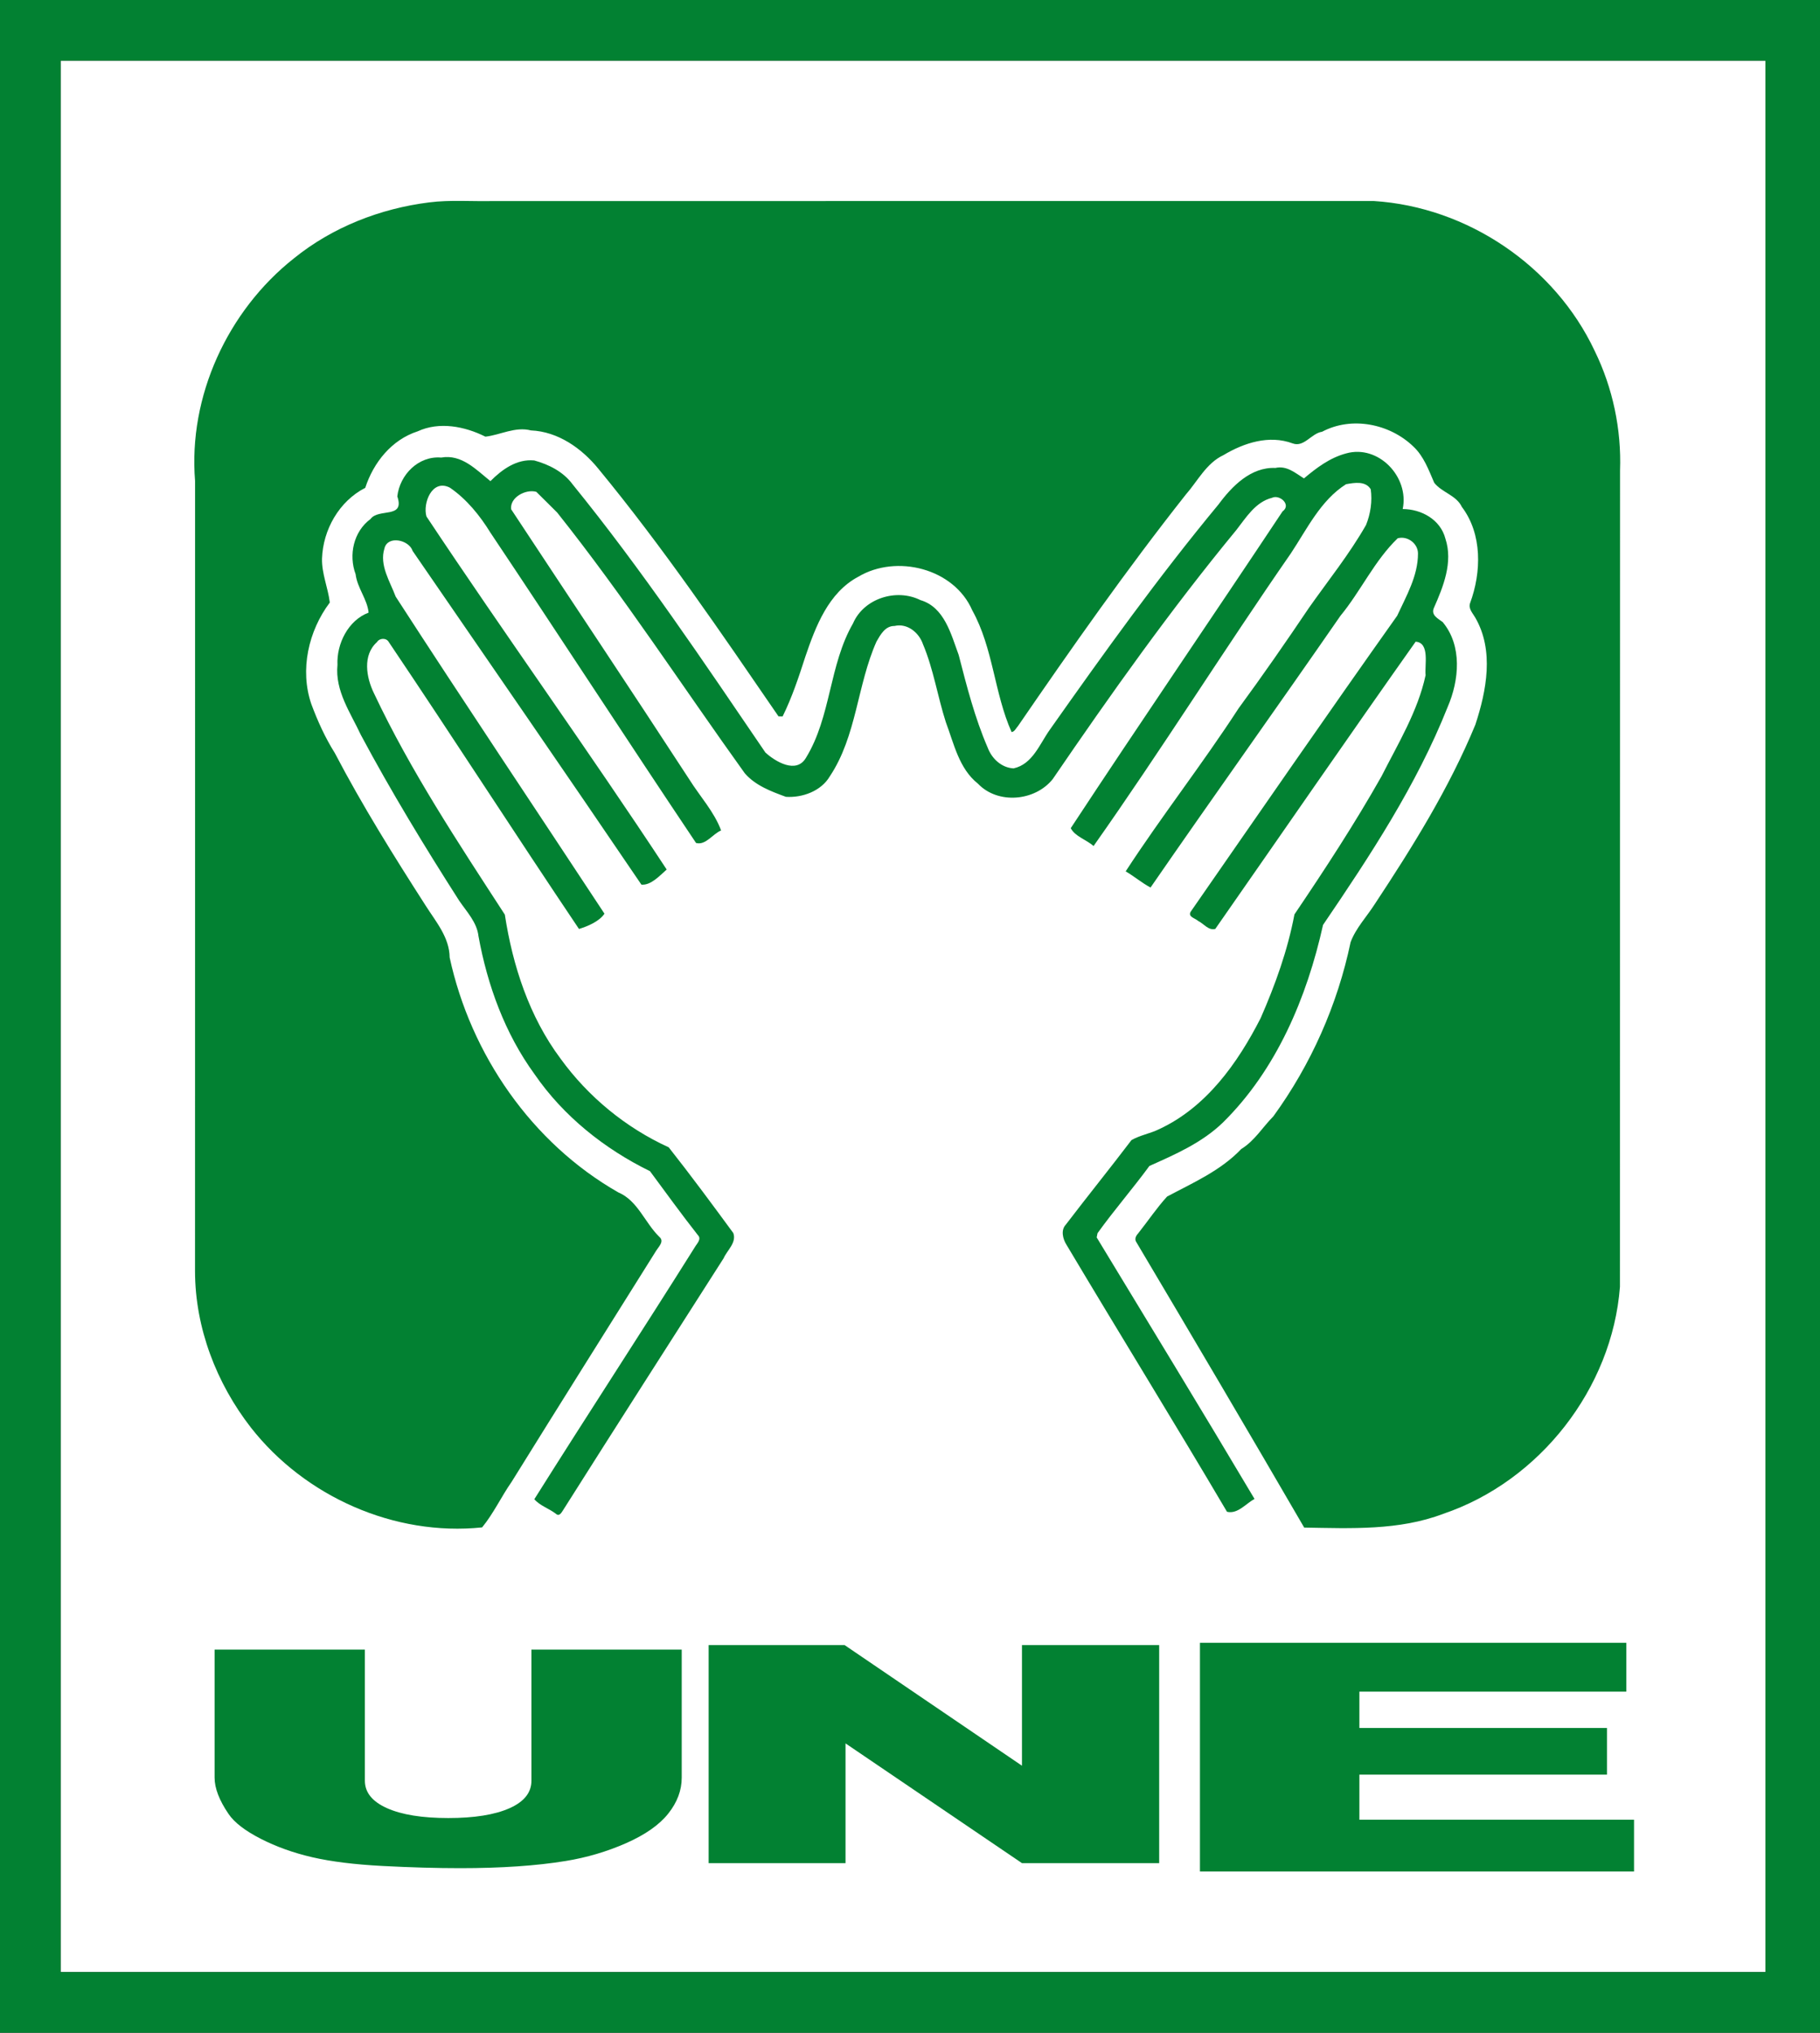
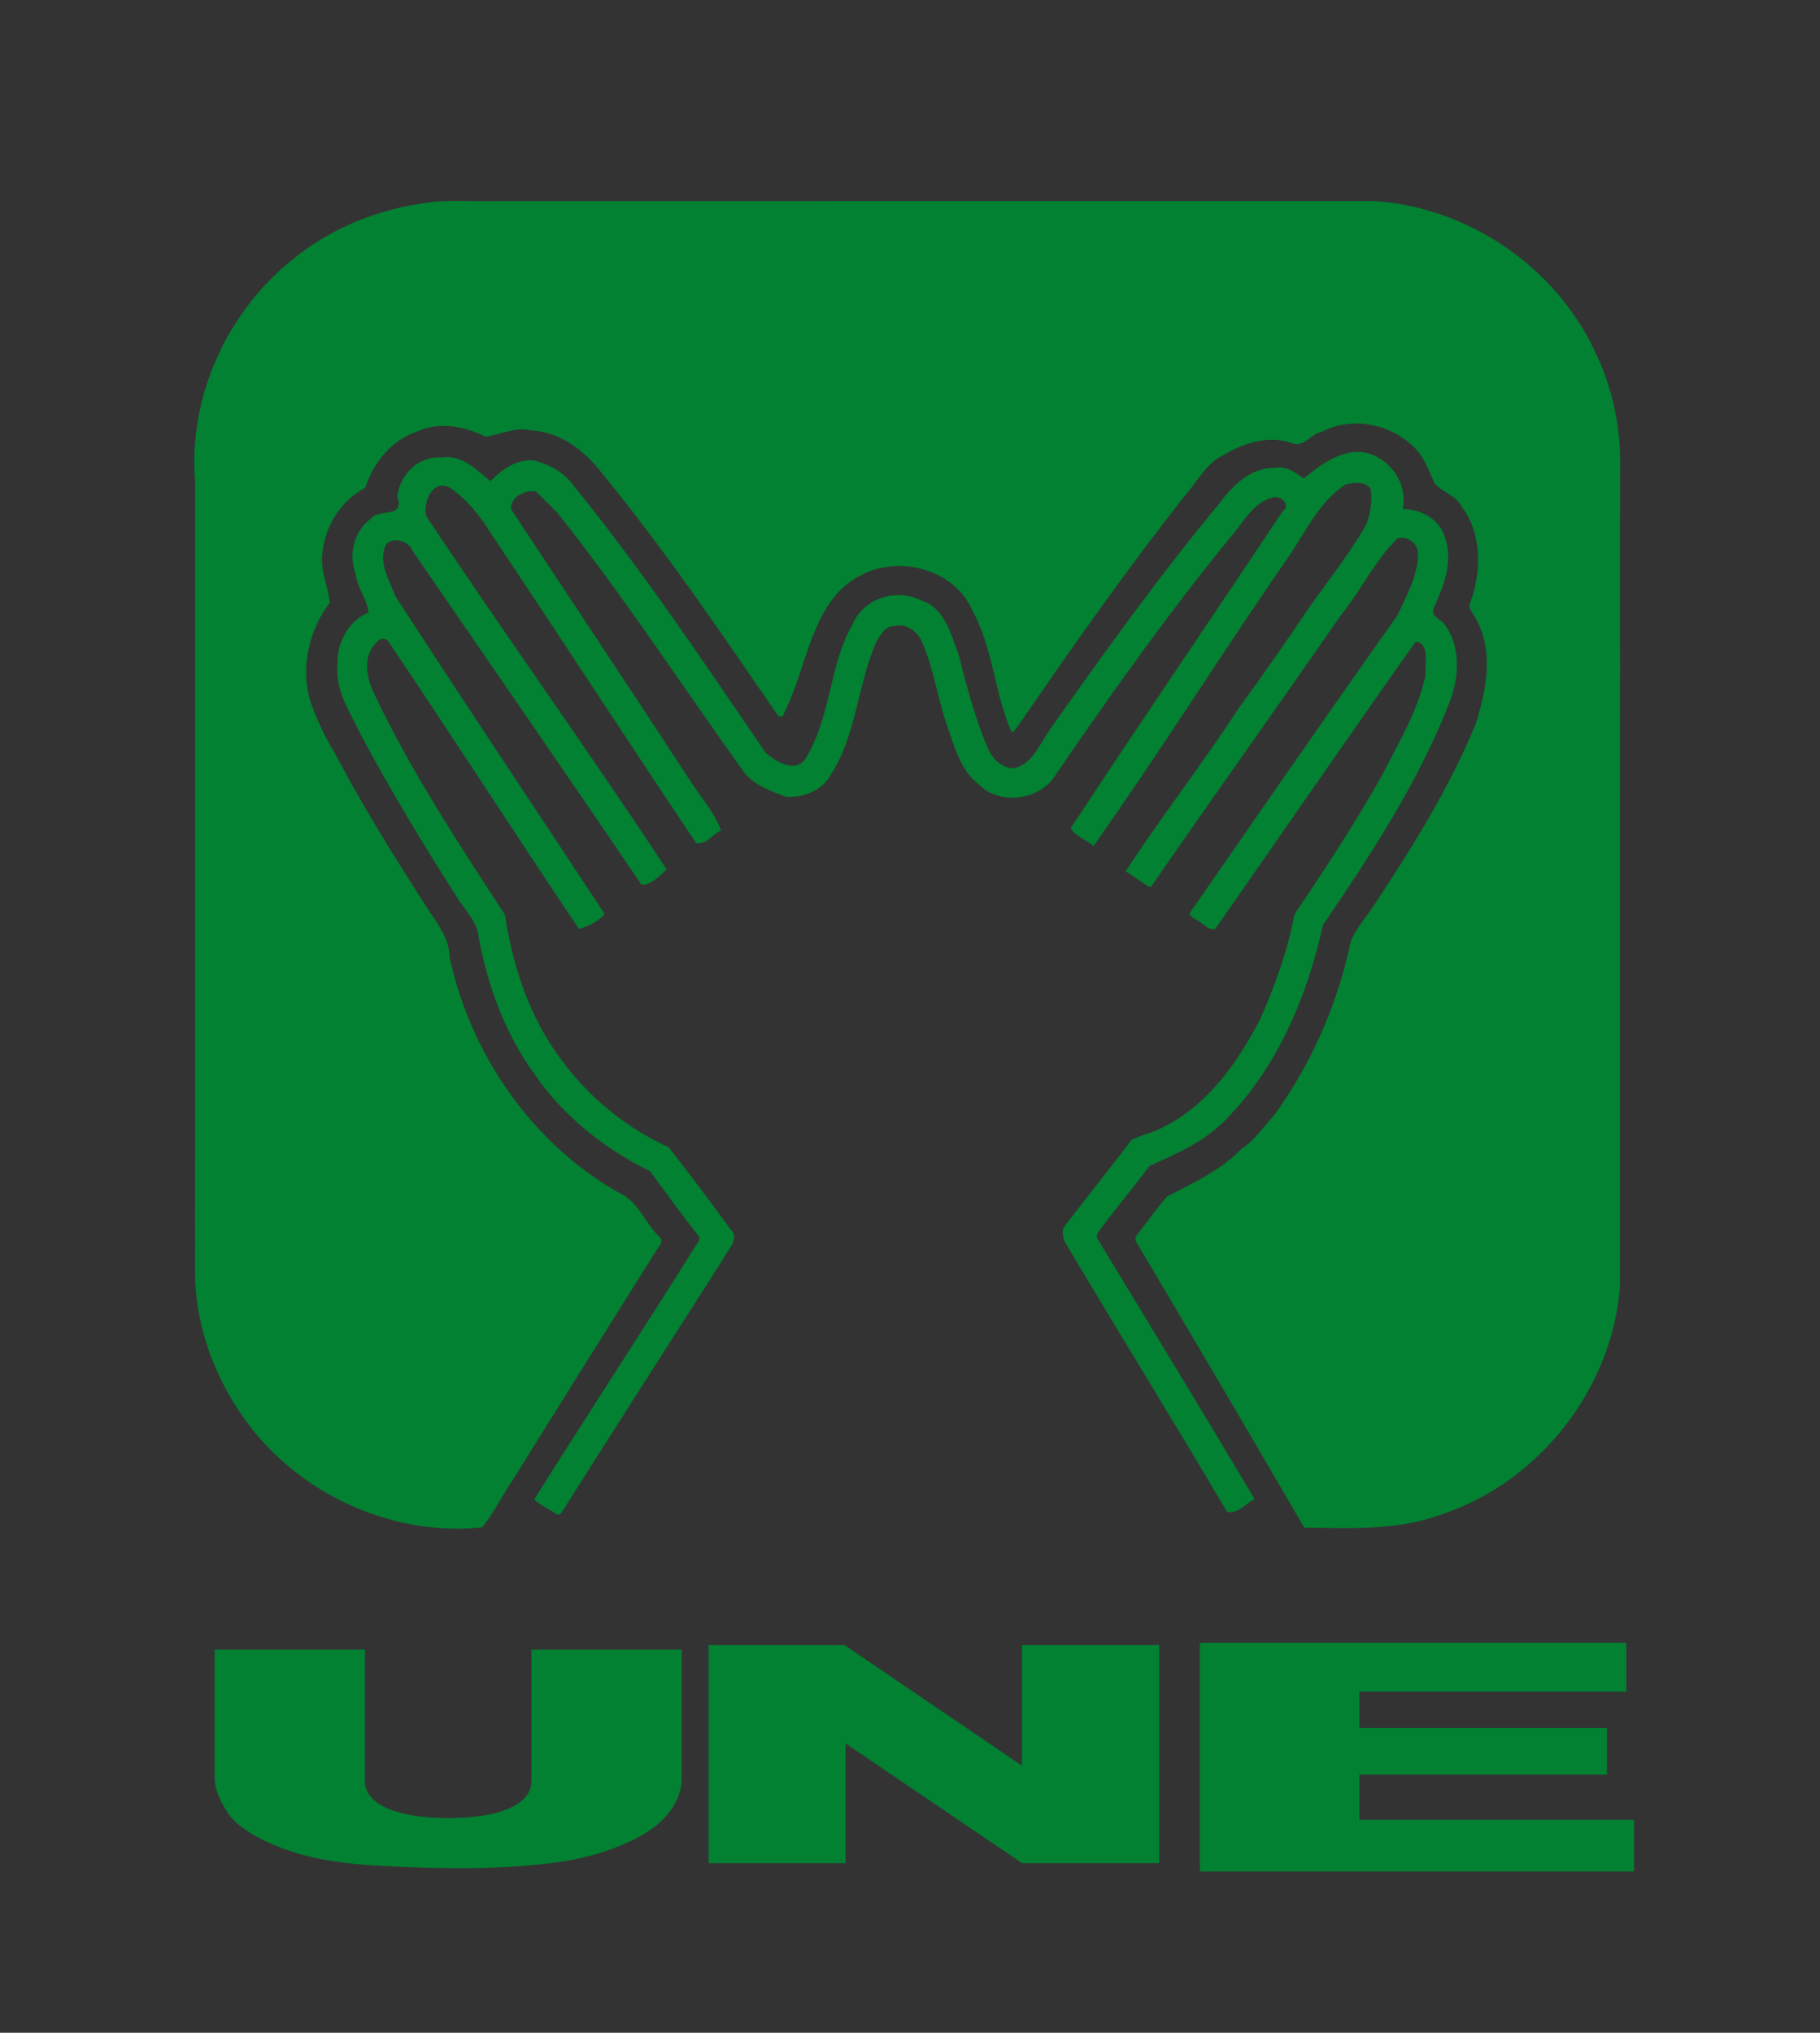
<svg xmlns="http://www.w3.org/2000/svg" version="1.0" id="Capa_1" x="0px" y="0px" width="300px" height="335px" viewBox="0 0 300 335" enable-background="new 0 0 300 335" xml:space="preserve">
  <rect x="0" y="0" width="300" height="335" fill="#333333" stroke="none" />
  <g>
-     <rect x="10" y="10" fill="#FFFFFF" width="281" height="315" />
    <g>
-       <path fill="#028132" d="M291,10v315H10V10H291 M300,0h-9.254H10.041H0v9.613v315.313V335h10.041h280.706H300v-10.074V9.613V0    L300,0z" />
-     </g>
+       </g>
  </g>
  <g>
    <path fill="#028132" d="M87.6,271.857h24.771v21.1c0,2.092-0.74,4.067-2.219,5.926c-1.48,1.859-3.8,3.485-6.96,4.877   c-3.161,1.392-6.477,2.369-9.947,2.933c-4.823,0.789-10.614,1.183-17.373,1.183c-3.91,0-8.175-0.12-12.797-0.361   c-4.622-0.242-8.486-0.721-11.591-1.437c-3.105-0.716-5.946-1.734-8.521-3.054c-2.576-1.319-4.339-2.68-5.289-4.08   c-1.535-2.253-2.302-4.248-2.302-5.986v-21.1h24.771v21.602c0,1.932,1.214,3.439,3.644,4.525c2.43,1.087,5.8,1.63,10.111,1.63   c4.275,0,7.626-0.535,10.057-1.605c2.429-1.07,3.644-2.587,3.644-4.55V271.857z" />
  </g>
  <g>
    <path fill="#028132" d="M197.795,270.736h70.277v8.047h-43.996v5.99h40.812v7.688h-40.812v7.43h45.27v8.535h-71.551V270.736z" />
  </g>
  <g>
    <path fill="#028132" d="M116.808,271.108h22.407l29.24,19.883v-19.883h22.618v35.938h-22.618l-29.081-19.733v19.733h-22.565   V271.108z" />
  </g>
  <path fill="#028132" d="M70.736,33.356c3.489-0.444,7.021-0.141,10.531-0.222c48.402-0.004,96.797,0.004,145.2-0.004  c15.408,0.973,29.825,10.718,36.396,24.705c2.981,6.089,4.422,12.935,4.178,19.712c-0.029,44.844,0.011,89.684-0.017,134.528  c-1.281,16.745-13.234,32.033-29.126,37.405c-7.293,2.782-15.258,2.392-22.919,2.269c-9.14-15.738-18.393-31.419-27.682-47.062  c-0.362-0.543,0.012-1.11,0.381-1.513c1.571-1.984,2.99-4.106,4.697-5.978c4.271-2.276,8.832-4.263,12.226-7.836  c2.204-1.349,3.516-3.597,5.296-5.39c6.205-8.537,10.569-18.372,12.73-28.701c0.874-2.333,2.656-4.19,3.983-6.27  c6.23-9.429,12.256-19.085,16.578-29.56c1.851-5.616,3.118-12.235-0.003-17.637c-0.419-0.747-1.205-1.503-0.851-2.438  c1.861-5.061,2.021-11.347-1.371-15.827c-0.918-1.93-3.288-2.365-4.553-3.976c-0.917-2.11-1.717-4.364-3.437-5.97  c-3.899-3.767-10.186-5.022-15.05-2.435c-1.764,0.252-2.968,2.615-4.851,1.918c-3.869-1.438-8.008-0.094-11.381,1.917  c-2.849,1.336-4.259,4.271-6.243,6.534c-9.742,12.329-18.769,25.195-27.66,38.147c-0.325,0.333-0.529,0.914-1.043,0.974  c-2.869-6.431-3.013-13.807-6.474-20.045c-3.006-6.944-12.499-9.302-18.798-5.552c-4.907,2.613-7.021,8.156-8.716,13.145  c-1.085,3.356-2.19,6.705-3.754,9.877c-0.17-0.004-0.508-0.009-0.679-0.013c-9.522-13.875-18.987-27.813-29.7-40.813  c-2.737-3.364-6.638-6.119-11.104-6.311c-2.601-0.674-5.027,0.751-7.508,1.029c-3.408-1.7-7.593-2.528-11.167-0.876  c-4.283,1.38-7.285,5.134-8.639,9.31c-4.309,2.204-6.965,6.902-7.127,11.667c-0.056,2.486,0.995,4.81,1.285,7.234  c-3.519,4.673-4.975,11.087-3.053,16.716c1.042,2.81,2.284,5.551,3.882,8.092c4.527,8.656,9.711,16.95,14.989,25.17  c1.674,2.638,3.903,5.201,3.938,8.52c3.455,15.967,13.524,30.576,27.796,38.711c3.211,1.354,4.386,5.026,6.778,7.341  c0.841,0.721-0.111,1.593-0.518,2.245c-7.951,12.694-15.933,25.368-23.828,38.093c-1.712,2.452-2.985,5.22-4.881,7.533  c-14.442,1.494-29.185-5.065-38.101-16.441c-5.697-7.323-9.203-16.444-9.22-25.771c0.017-43.417,0.004-86.835,0.008-130.253  c-1.136-13.952,5.376-28.044,16.292-36.675C54.787,37.443,62.665,34.364,70.736,33.356z" />
  <path fill="#028132" d="M221.9,74.72c5.31-1.49,10.427,3.865,9.315,9.169c3.091,0.012,6.226,1.738,7.04,4.889  c1.283,3.873-0.35,7.918-1.92,11.454c-0.466,1.166,0.709,1.708,1.469,2.285c3.258,3.911,2.725,9.587,0.82,13.999  c-5.115,12.866-12.786,24.508-20.541,35.91c-2.661,11.969-7.683,23.888-16.526,32.588c-3.424,3.305-7.815,5.228-12.094,7.135  c-2.759,3.766-5.834,7.295-8.555,11.087c-0.033,0.175-0.102,0.521-0.137,0.693c8.695,14.344,17.449,28.672,26.017,43.093  c-1.439,0.785-2.772,2.539-4.535,2.121c-8.694-14.742-17.709-29.321-26.475-44.031c-0.597-0.949-0.938-2.389-0.109-3.272  c3.57-4.681,7.272-9.258,10.834-13.947c1.422-0.82,3.083-1.076,4.556-1.802c7.781-3.607,12.948-10.873,16.745-18.313  c2.409-5.505,4.45-11.163,5.565-17.082c5.021-7.431,9.94-14.951,14.356-22.766c2.729-5.397,5.975-10.689,7.265-16.663  c-0.193-1.559,0.755-5.347-1.641-5.518c-11.107,15.703-22.02,31.559-33.027,47.339c-1.141,0.298-1.889-0.868-2.819-1.312  c-0.456-0.444-1.732-0.662-1.242-1.516c11.306-16.292,22.572-32.614,34.045-48.787c1.503-3.257,3.438-6.572,3.429-10.266  c-0.004-1.662-1.756-2.947-3.349-2.494c-3.839,3.703-6.063,8.682-9.437,12.778c-10.366,14.976-20.952,29.786-31.3,44.776  c-1.442-0.769-2.688-1.846-4.098-2.666c5.943-9.13,12.674-17.718,18.608-26.857c3.998-5.445,7.841-10.988,11.611-16.586  c3.179-4.51,6.662-8.836,9.402-13.64c0.741-1.841,1.053-3.916,0.774-5.885c-0.849-1.405-2.686-1.081-4.072-0.833  c-4.197,2.66-6.428,7.383-9.098,11.402c-11.046,15.924-21.343,32.391-32.516,48.222c-1.16-1.029-3.074-1.58-3.762-2.942  c11.497-17.483,23.339-34.783,34.912-52.202c1.52-1.094-0.496-2.853-1.747-2.238c-2.708,0.679-4.257,3.237-5.863,5.296  c-10.822,13.123-20.677,27.01-30.269,41.052c-2.899,3.646-9.042,4.223-12.333,0.756c-3.126-2.477-3.955-6.594-5.291-10.134  c-1.367-4.249-2.029-8.725-3.772-12.854c-0.647-1.887-2.556-3.498-4.688-2.998c-1.528-0.021-2.31,1.422-2.972,2.575  c-3.199,7.183-3.254,15.545-7.691,22.203c-1.435,2.442-4.531,3.557-7.238,3.381c-2.451-0.901-5.031-1.858-6.782-3.886  c-10.295-14.332-19.917-29.15-30.918-42.961c-1.153-1.141-2.289-2.289-3.446-3.42c-1.708-0.491-4.39,0.897-4.146,2.875  c9.779,14.839,19.669,29.628,29.372,44.527c1.73,2.768,4.121,5.355,5.236,8.409c-1.349,0.534-2.54,2.494-4.129,2.059  c-11.389-16.984-22.514-34.138-33.887-51.13c-1.742-2.832-3.938-5.543-6.692-7.427c-2.951-1.507-4.496,2.601-3.86,4.749  c12.982,19.538,26.725,38.592,39.601,58.185c-1.141,0.995-2.592,2.635-4.168,2.49c-12.483-18.393-25.114-36.678-37.708-54.99  c-0.59-1.841-4.125-2.618-4.651-0.415c-0.862,2.764,0.923,5.445,1.854,7.939c11.329,17.509,22.95,34.834,34.416,52.253  c-0.836,1.264-2.771,2.088-4.202,2.515c-10.548-15.681-20.78-31.592-31.34-47.265c-0.398-0.743-1.538-0.7-1.96-0.005  c-2.404,2.157-1.768,5.83-0.487,8.443c6.034,12.794,13.879,24.624,21.566,36.465c1.294,8.43,4.026,16.834,9.182,23.735  c4.564,6.299,10.757,11.384,17.833,14.617c3.647,4.621,7.157,9.374,10.646,14.127c0.577,1.58-1.041,2.861-1.602,4.159  c-8.822,13.81-17.67,27.612-26.43,41.467c-0.256,0.384-0.632,1.147-1.187,0.657c-1.123-0.88-2.677-1.35-3.579-2.422  c8.725-13.882,17.706-27.604,26.426-41.49c0.342-0.624,1.213-1.363,0.512-2.056c-2.708-3.441-5.27-7-7.878-10.515  c-7.499-3.67-14.272-9.069-19.021-15.975c-4.881-6.701-7.767-14.644-9.245-22.749c-0.253-2.285-1.927-4.01-3.169-5.834  c-5.714-8.929-11.224-17.995-16.224-27.343c-1.712-3.673-4.274-7.252-3.852-11.535c-0.158-3.463,1.759-7.345,5.133-8.613  c-0.218-2.217-1.875-4.071-2.14-6.326c-1.188-3.19-0.337-7.042,2.451-9.096c1.341-1.84,5.705,0.021,4.42-3.733  c0.409-3.579,3.493-6.712,7.233-6.4c3.37-0.594,5.766,1.999,8.118,3.886c1.893-1.905,4.339-3.698,7.23-3.408  c2.417,0.667,4.774,1.854,6.299,3.917c11.458,14.101,21.583,29.227,31.806,44.229c1.649,1.494,5.108,3.574,6.685,0.841  c4.15-6.774,3.783-15.262,7.75-22.138c1.781-4.129,7.158-5.808,11.108-3.835c3.962,1.161,5.044,5.632,6.307,9.04  c1.335,5.18,2.662,10.386,4.796,15.309c0.682,1.799,2.284,3.284,4.252,3.383c3.148-0.688,4.305-4.041,5.987-6.389  c8.907-12.632,17.932-25.212,27.802-37.118c2.209-2.999,5.341-6.184,9.369-6.004c1.861-0.431,3.279,0.832,4.705,1.725  C217.02,77.094,219.215,75.429,221.9,74.72z" />
</svg>